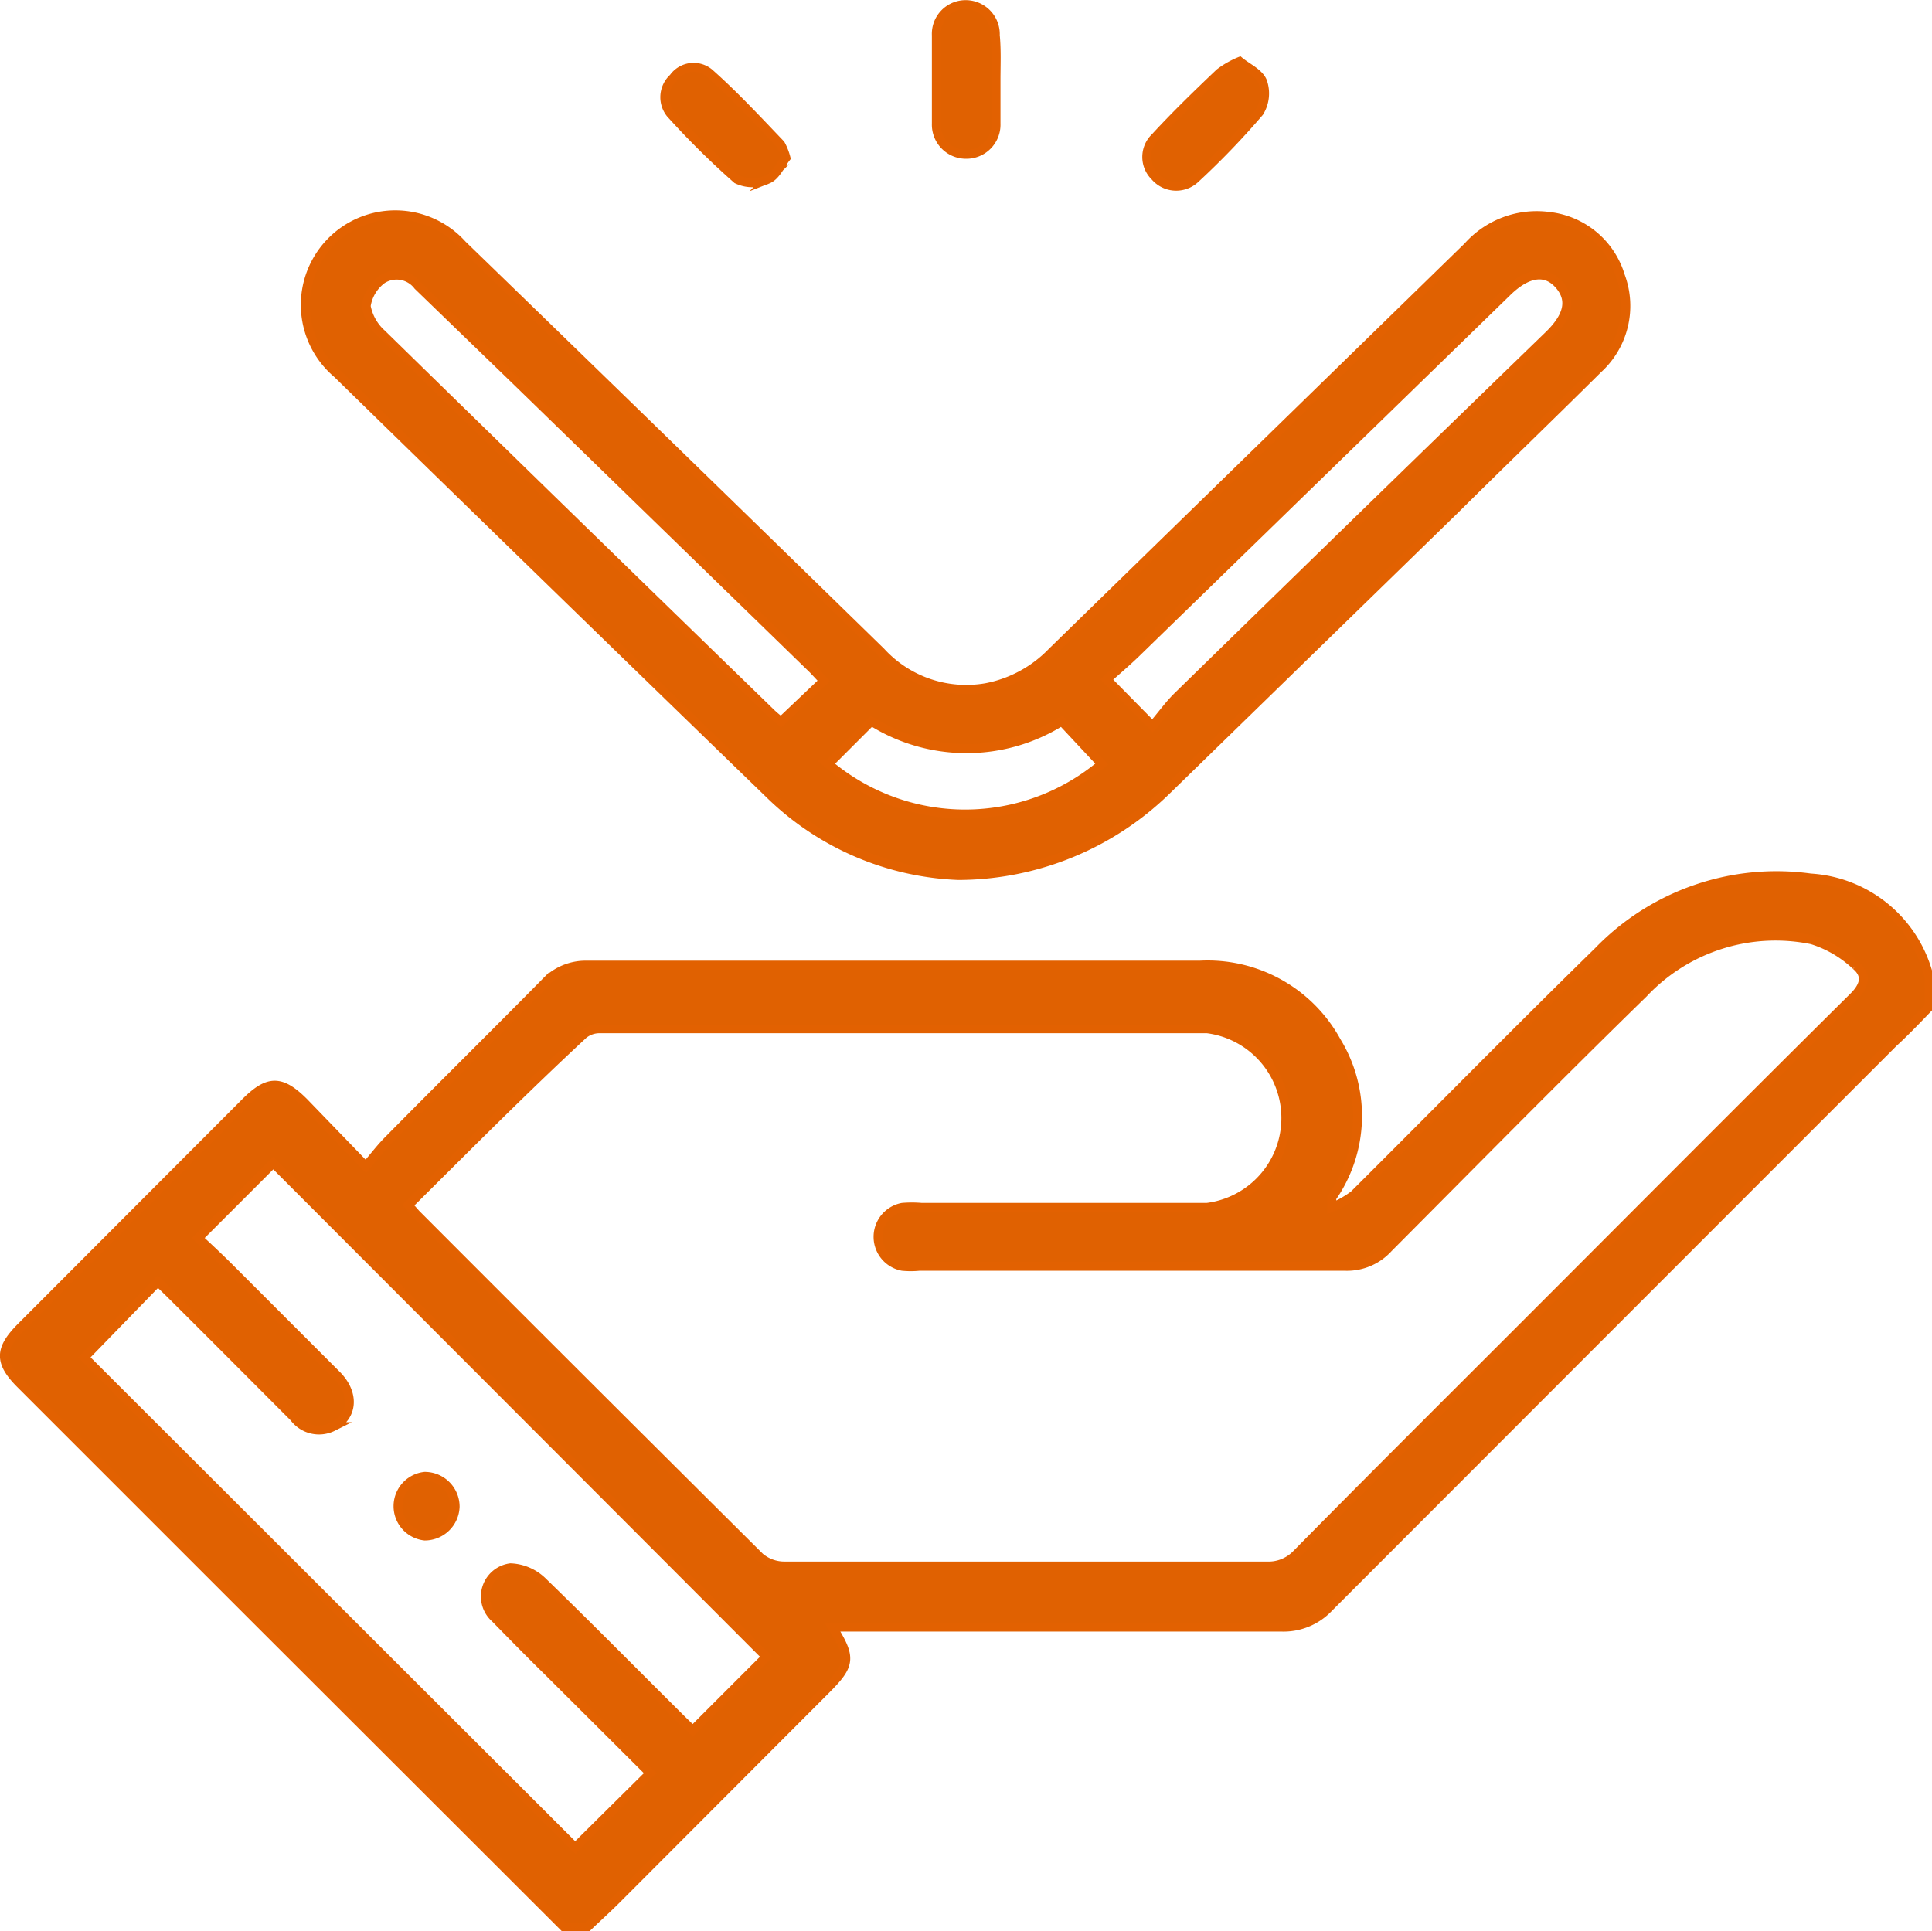
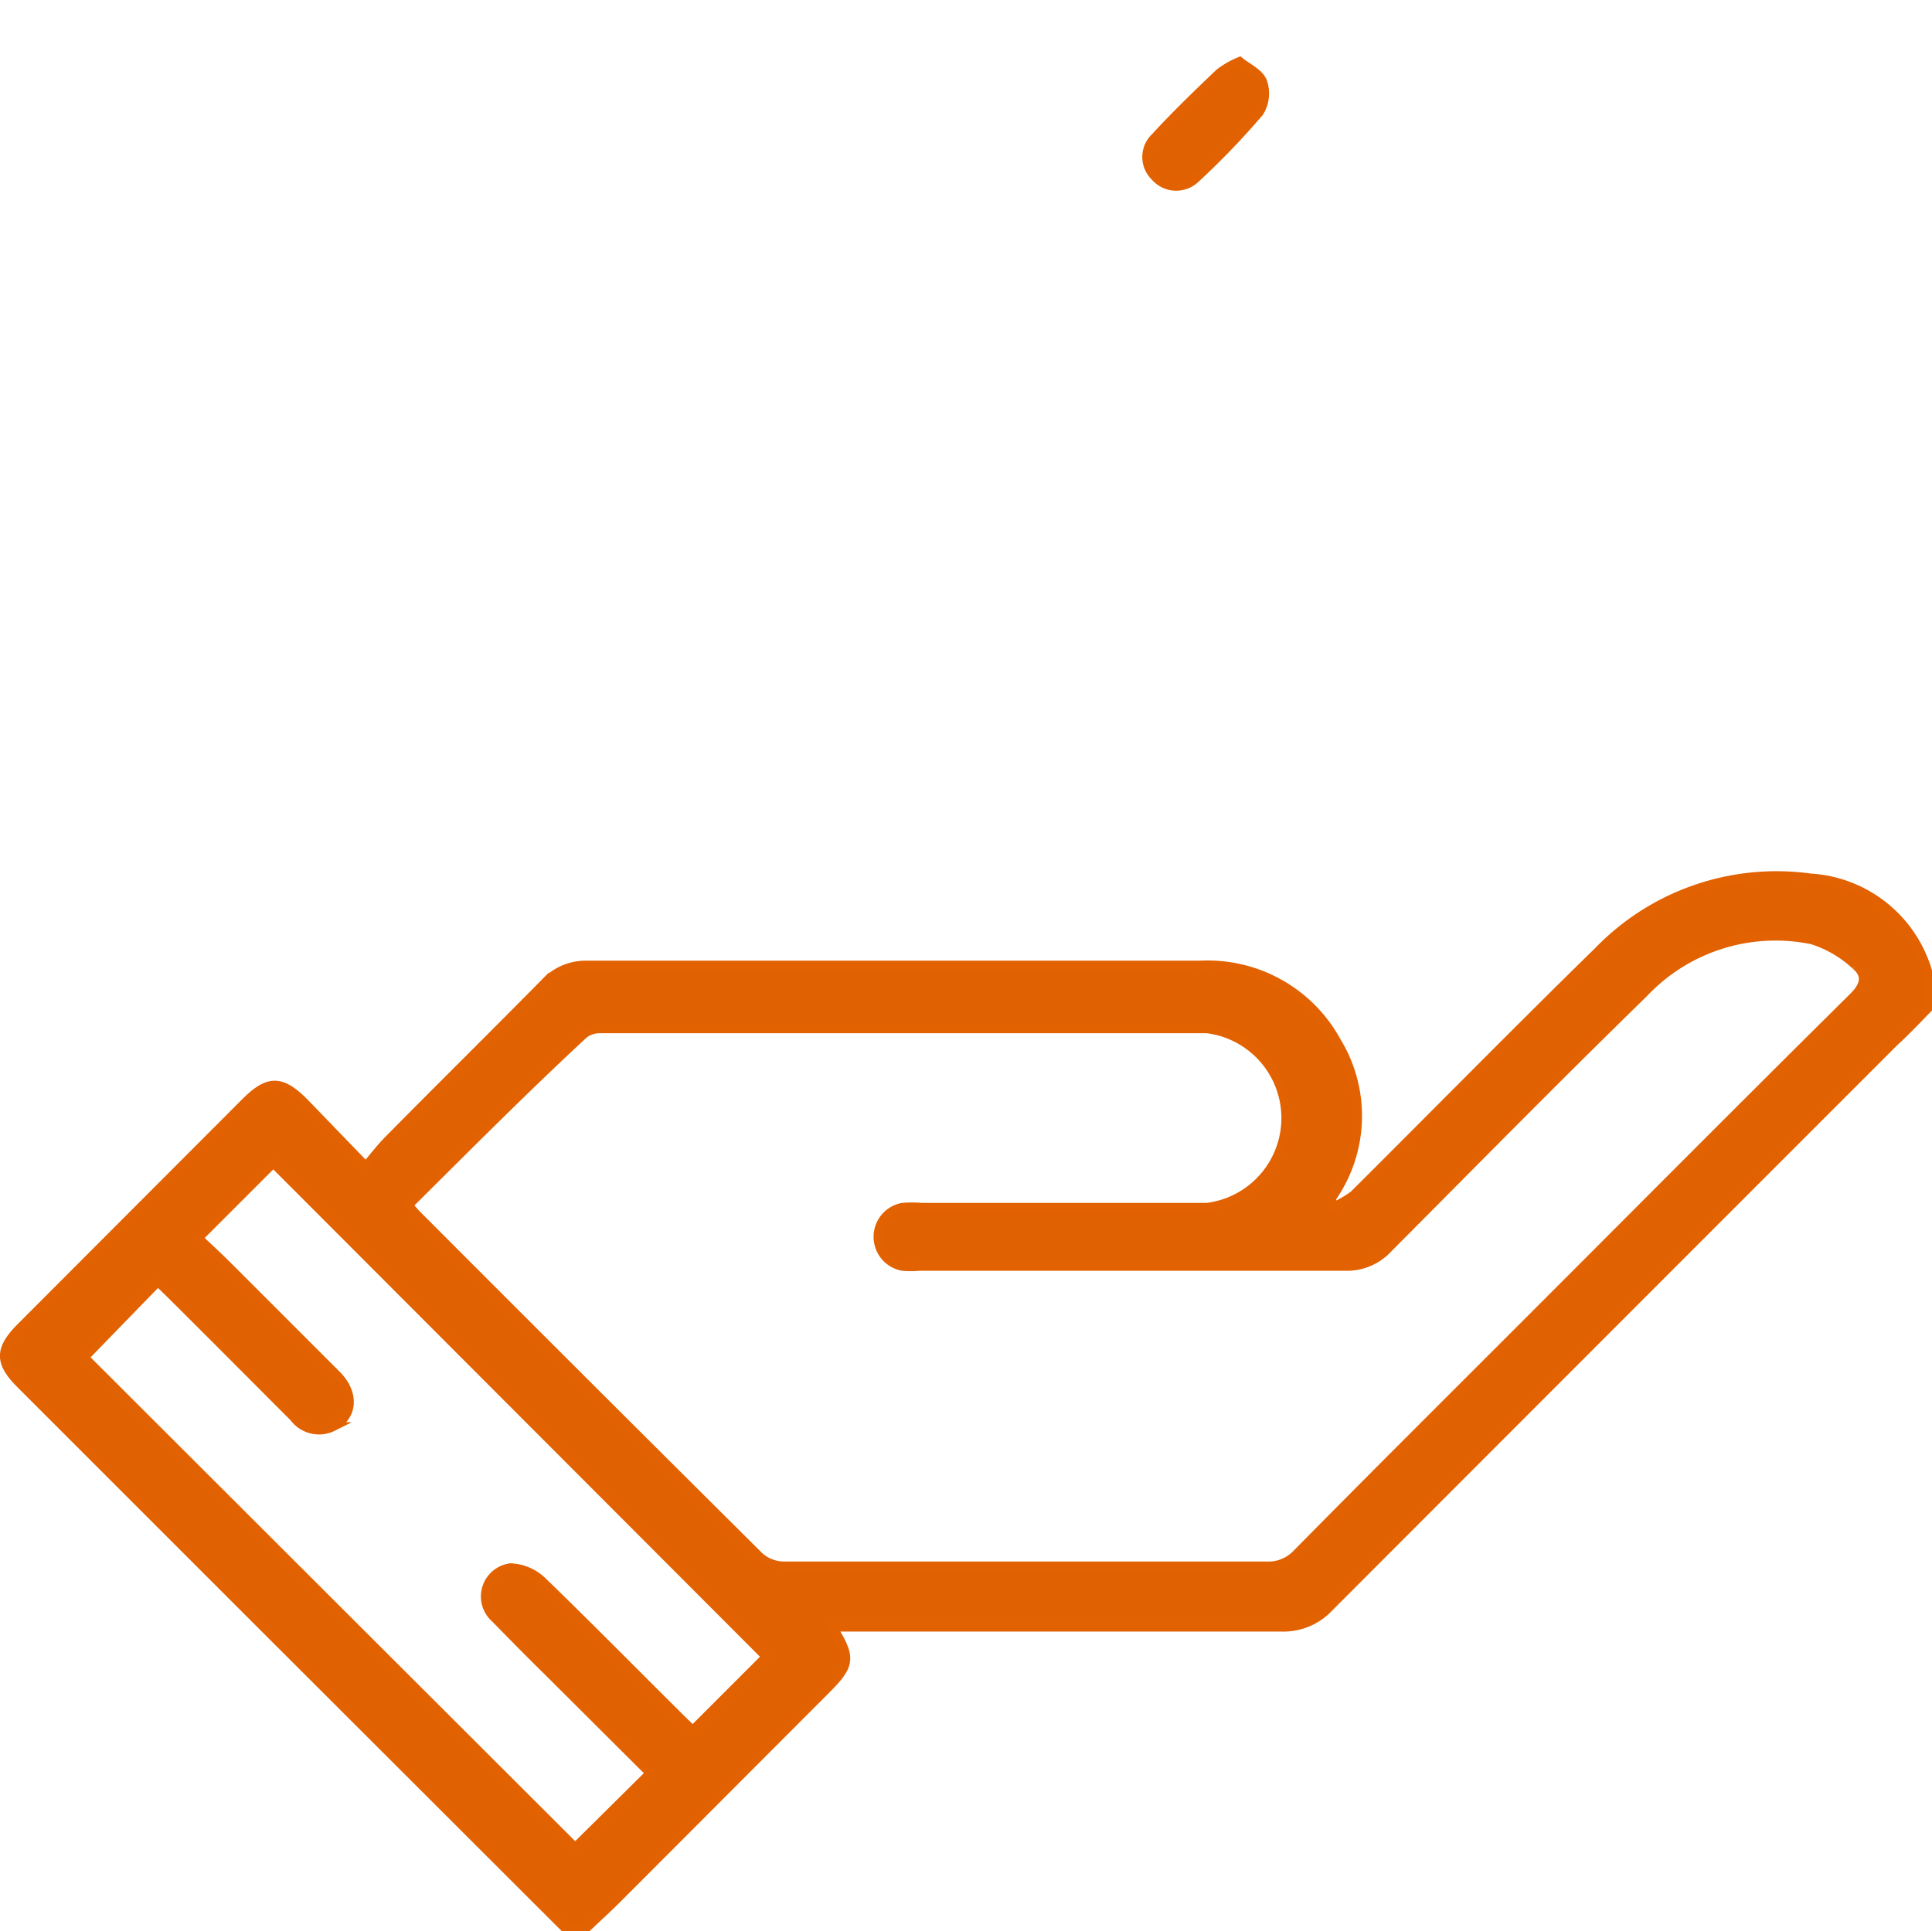
<svg xmlns="http://www.w3.org/2000/svg" viewBox="0 0 54.08 54.06">
  <defs>
    <style>.cls-1{fill:#e06101;stroke:#e26101;stroke-miterlimit:10;stroke-width:0.25px;}</style>
  </defs>
  <g id="Camada_2" data-name="Camada 2">
    <g id="Camada_1-2" data-name="Camada 1">
      <path class="cls-1" d="M54,28.19c-.32.33-.64.67-1,1Q45.1,37.09,37.2,45a1.74,1.74,0,0,1-1.34.55c-4,0-8,0-12,0H23.3c.54.86.51,1.06-.18,1.75l-5.86,5.87c-.27.27-.56.53-.83.79H15.8L7.21,45.38.6,38.77c-.64-.63-.63-1,0-1.63l6.27-6.28c.64-.64,1-.64,1.64,0l1.73,1.79c.24-.28.42-.52.63-.73,1.45-1.47,2.92-2.92,4.37-4.39a1.56,1.56,0,0,1,1.2-.51H33.58a4.11,4.11,0,0,1,3.83,2.13,4,4,0,0,1-.13,4.38c0,.05,0,.09,0,.27a2.68,2.68,0,0,0,.62-.35c2.28-2.27,4.54-4.57,6.84-6.82a6.94,6.94,0,0,1,5.94-2.05A3.65,3.65,0,0,1,54,27.35ZM11.43,33.74l.21.24q4.81,4.82,9.63,9.61a1.06,1.06,0,0,0,.69.25h13.5a1.09,1.09,0,0,0,.83-.33c2.05-2.08,4.13-4.15,6.19-6.21,3.14-3.14,6.26-6.28,9.41-9.4.32-.32.37-.61.06-.87a3.16,3.16,0,0,0-1.23-.72A5.07,5.07,0,0,0,46,27.81c-2.41,2.35-4.77,4.75-7.14,7.13a1.56,1.56,0,0,1-1.2.51c-4,0-8,0-11.93,0a2.43,2.43,0,0,1-.47,0,.84.84,0,0,1,0-1.65,3.11,3.11,0,0,1,.53,0c2.67,0,5.35,0,8,0a2.52,2.52,0,0,0,0-5h-17a.71.71,0,0,0-.46.16C14.69,30.48,13.08,32.1,11.43,33.74Zm-5.88.92c.3.28.6.56.88.84l3,3c.51.52.45,1.16-.11,1.44a.87.87,0,0,1-1.09-.26c-1.16-1.16-2.32-2.33-3.49-3.49l-.32-.31L2.36,38,16.1,51.72l2.1-2.08-2.86-2.85c-.5-.49-1-1-1.48-1.49a.81.81,0,0,1,.43-1.41,1.36,1.36,0,0,1,.9.39c1.31,1.27,2.59,2.57,3.88,3.85l.32.31,2.06-2.06L7.65,32.56Z" />
-       <path class="cls-1" d="M26.83,24.51a8,8,0,0,1-5.3-2.29Q15.47,16.35,9.44,10.46a2.52,2.52,0,1,1,3.5-3.61q5.87,5.69,11.72,11.4a3.24,3.24,0,0,0,2.95,1,3.46,3.46,0,0,0,1.84-1L41.09,6.9a2.58,2.58,0,0,1,2.27-.84,2.36,2.36,0,0,1,2,1.67,2.39,2.39,0,0,1-.63,2.6c-1.33,1.32-2.68,2.62-4,3.93l-8.09,7.88A8.38,8.38,0,0,1,26.83,24.51Zm-3.77-5.45-.29-.31-8.32-8.09L11.7,8a.75.75,0,0,0-1-.18,1.13,1.13,0,0,0-.45.75,1.38,1.38,0,0,0,.44.78q5.43,5.31,10.87,10.59c.11.11.23.2.3.26Zm9.2,1.26c.27-.31.47-.6.72-.84q5.19-5.07,10.39-10.11c.55-.54.63-1,.26-1.41s-.88-.34-1.45.22l0,0L31.79,18.29c-.26.25-.54.49-.81.73Zm-9.07,1.07a5.93,5.93,0,0,0,7.65,0l-1.12-1.2a5,5,0,0,1-5.33,0Z" />
-       <path class="cls-1" d="M27.88,2.25c0,.4,0,.81,0,1.21a.83.83,0,0,1-.86.86.83.83,0,0,1-.81-.86c0-.83,0-1.65,0-2.47A.82.82,0,0,1,27,.13a.83.83,0,0,1,.86.86C27.9,1.41,27.88,1.83,27.88,2.25Z" />
      <path class="cls-1" d="M34.7,1.72c.22.18.54.32.64.56a1,1,0,0,1-.09.86A22,22,0,0,1,33.46,5a.78.78,0,0,1-1.13-.06.76.76,0,0,1,0-1.09c.58-.63,1.19-1.22,1.81-1.81A2.53,2.53,0,0,1,34.7,1.72Z" />
-       <path class="cls-1" d="M22,4.42c-.15.19-.28.51-.51.6a1,1,0,0,1-.86,0,23.07,23.07,0,0,1-1.86-1.84.73.73,0,0,1,.08-1,.69.69,0,0,1,1-.14c.7.62,1.34,1.31,2,2A1.62,1.62,0,0,1,22,4.42Z" />
-       <path class="cls-1" d="M12.74,42.18a.85.85,0,0,1-.85.82.84.84,0,0,1,0-1.67A.85.85,0,0,1,12.74,42.18Z" />
    </g>
  </g>
</svg>